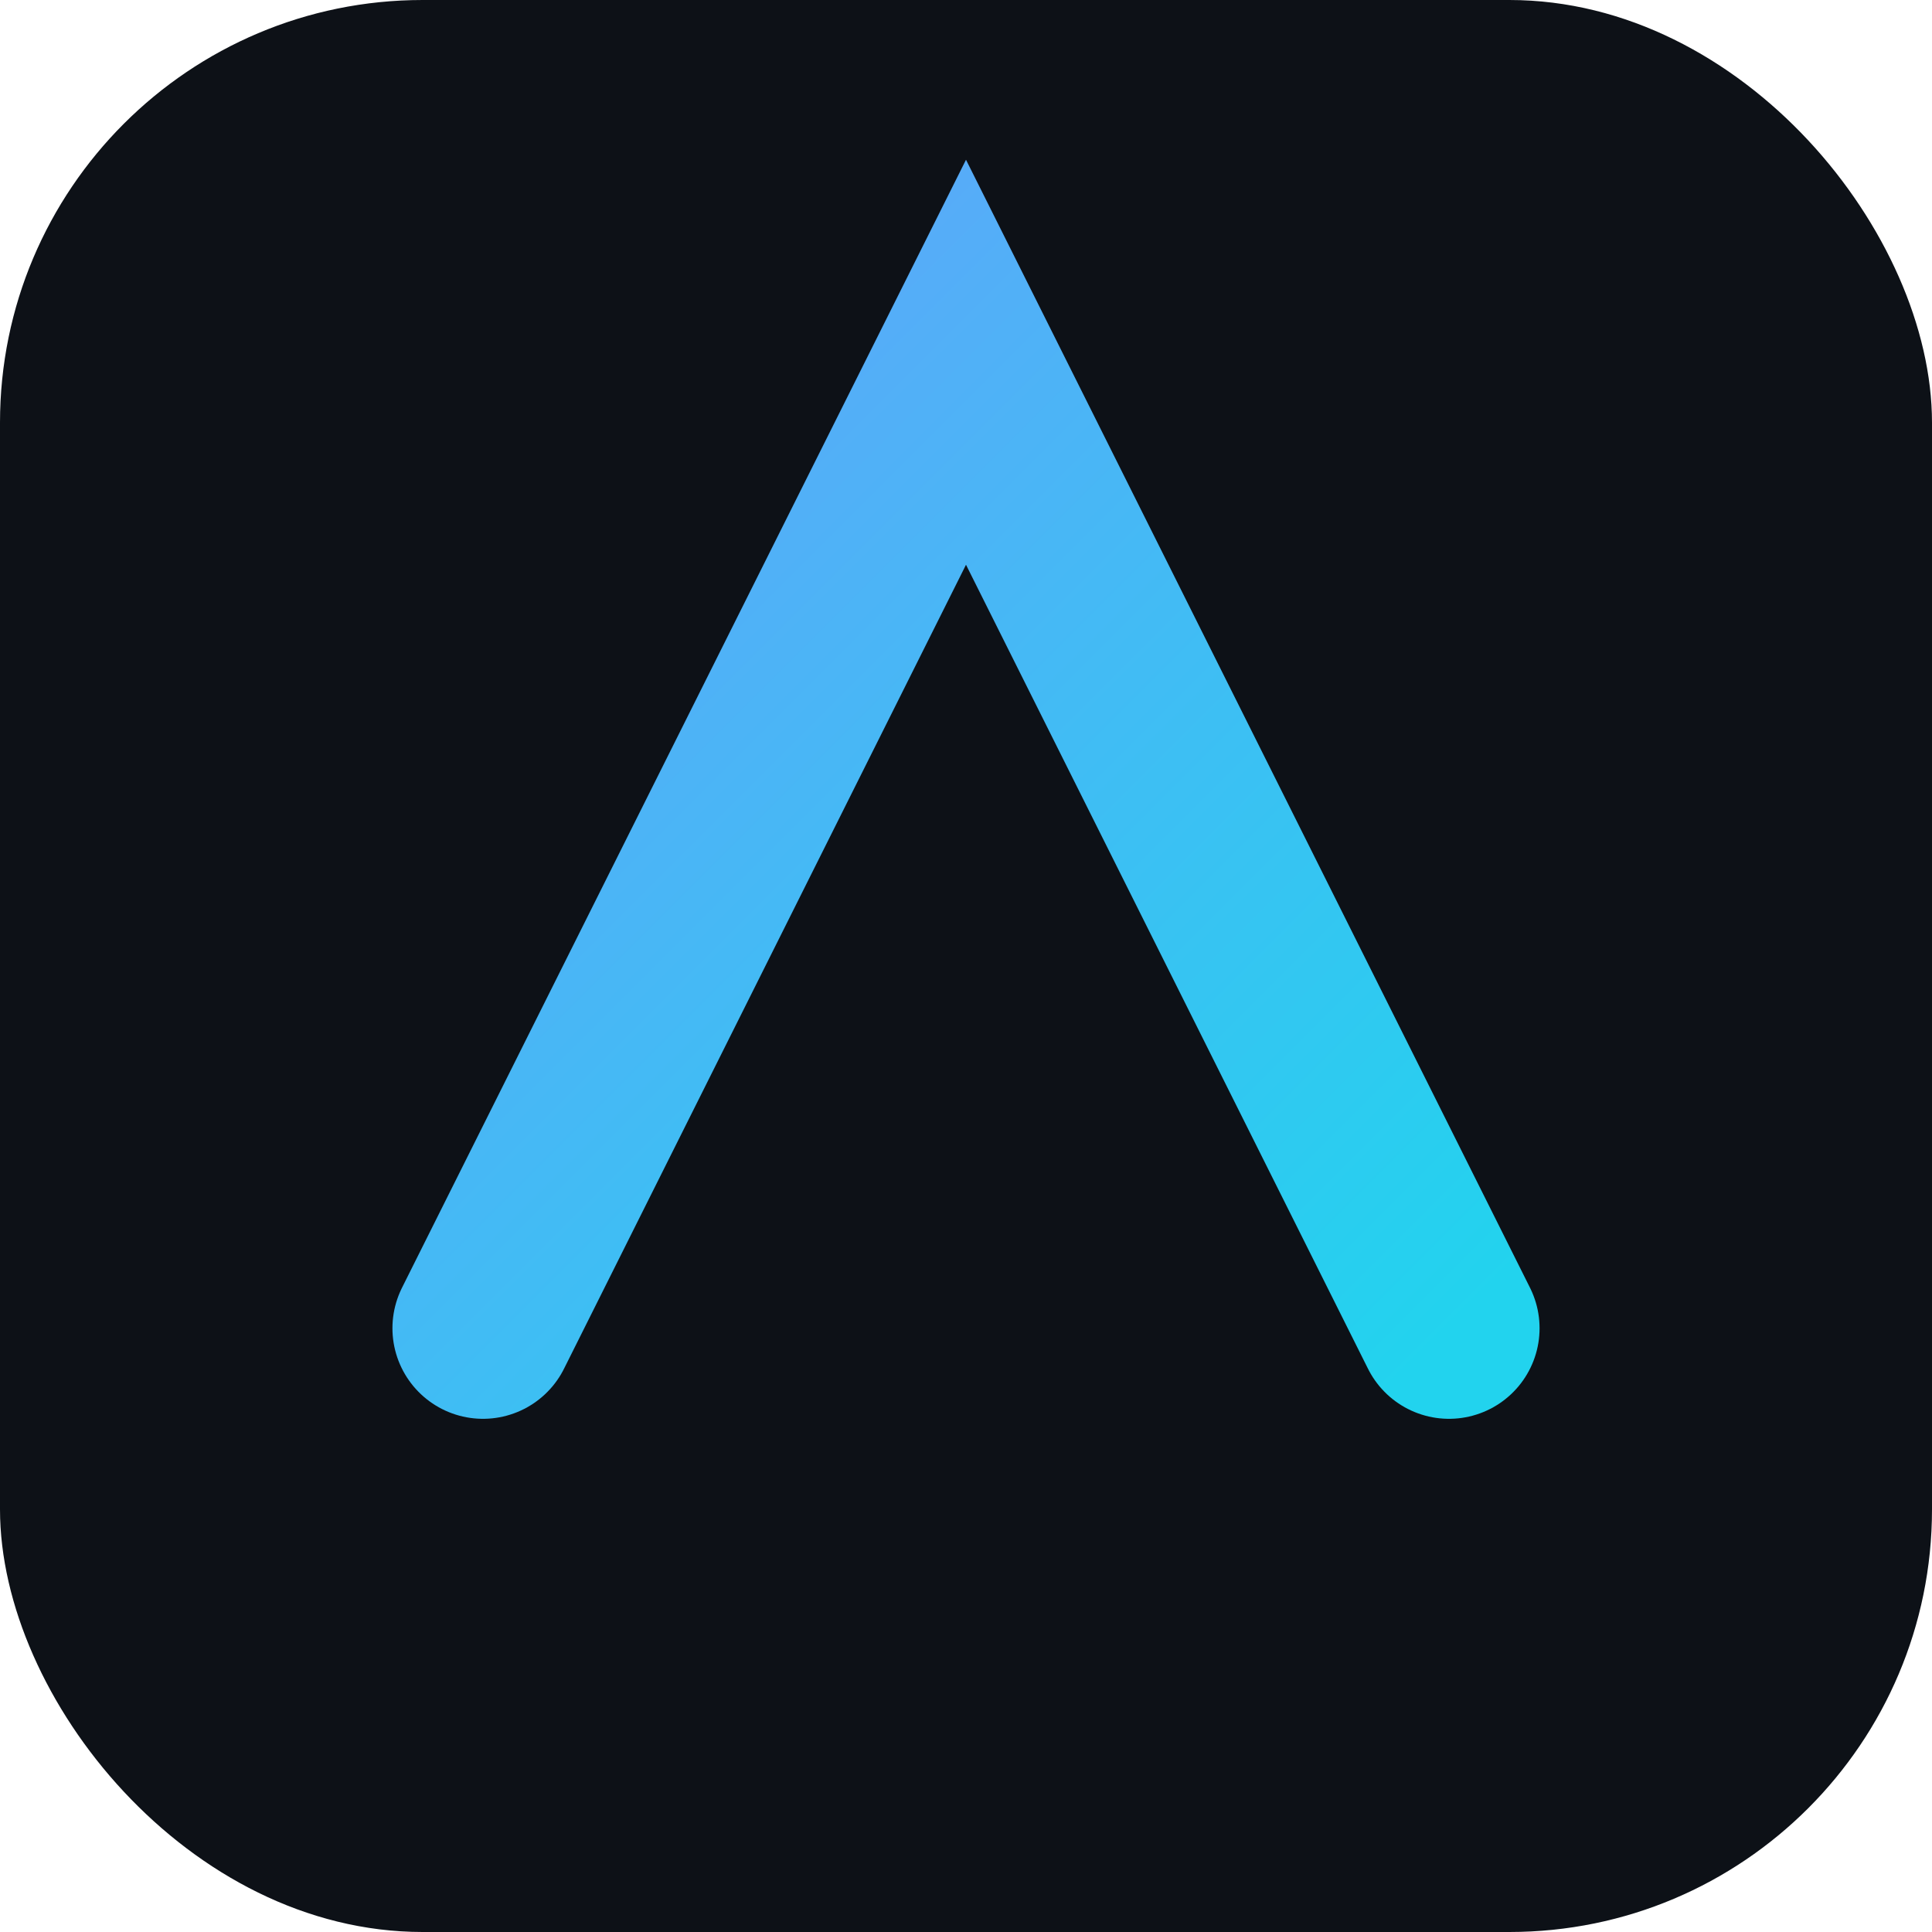
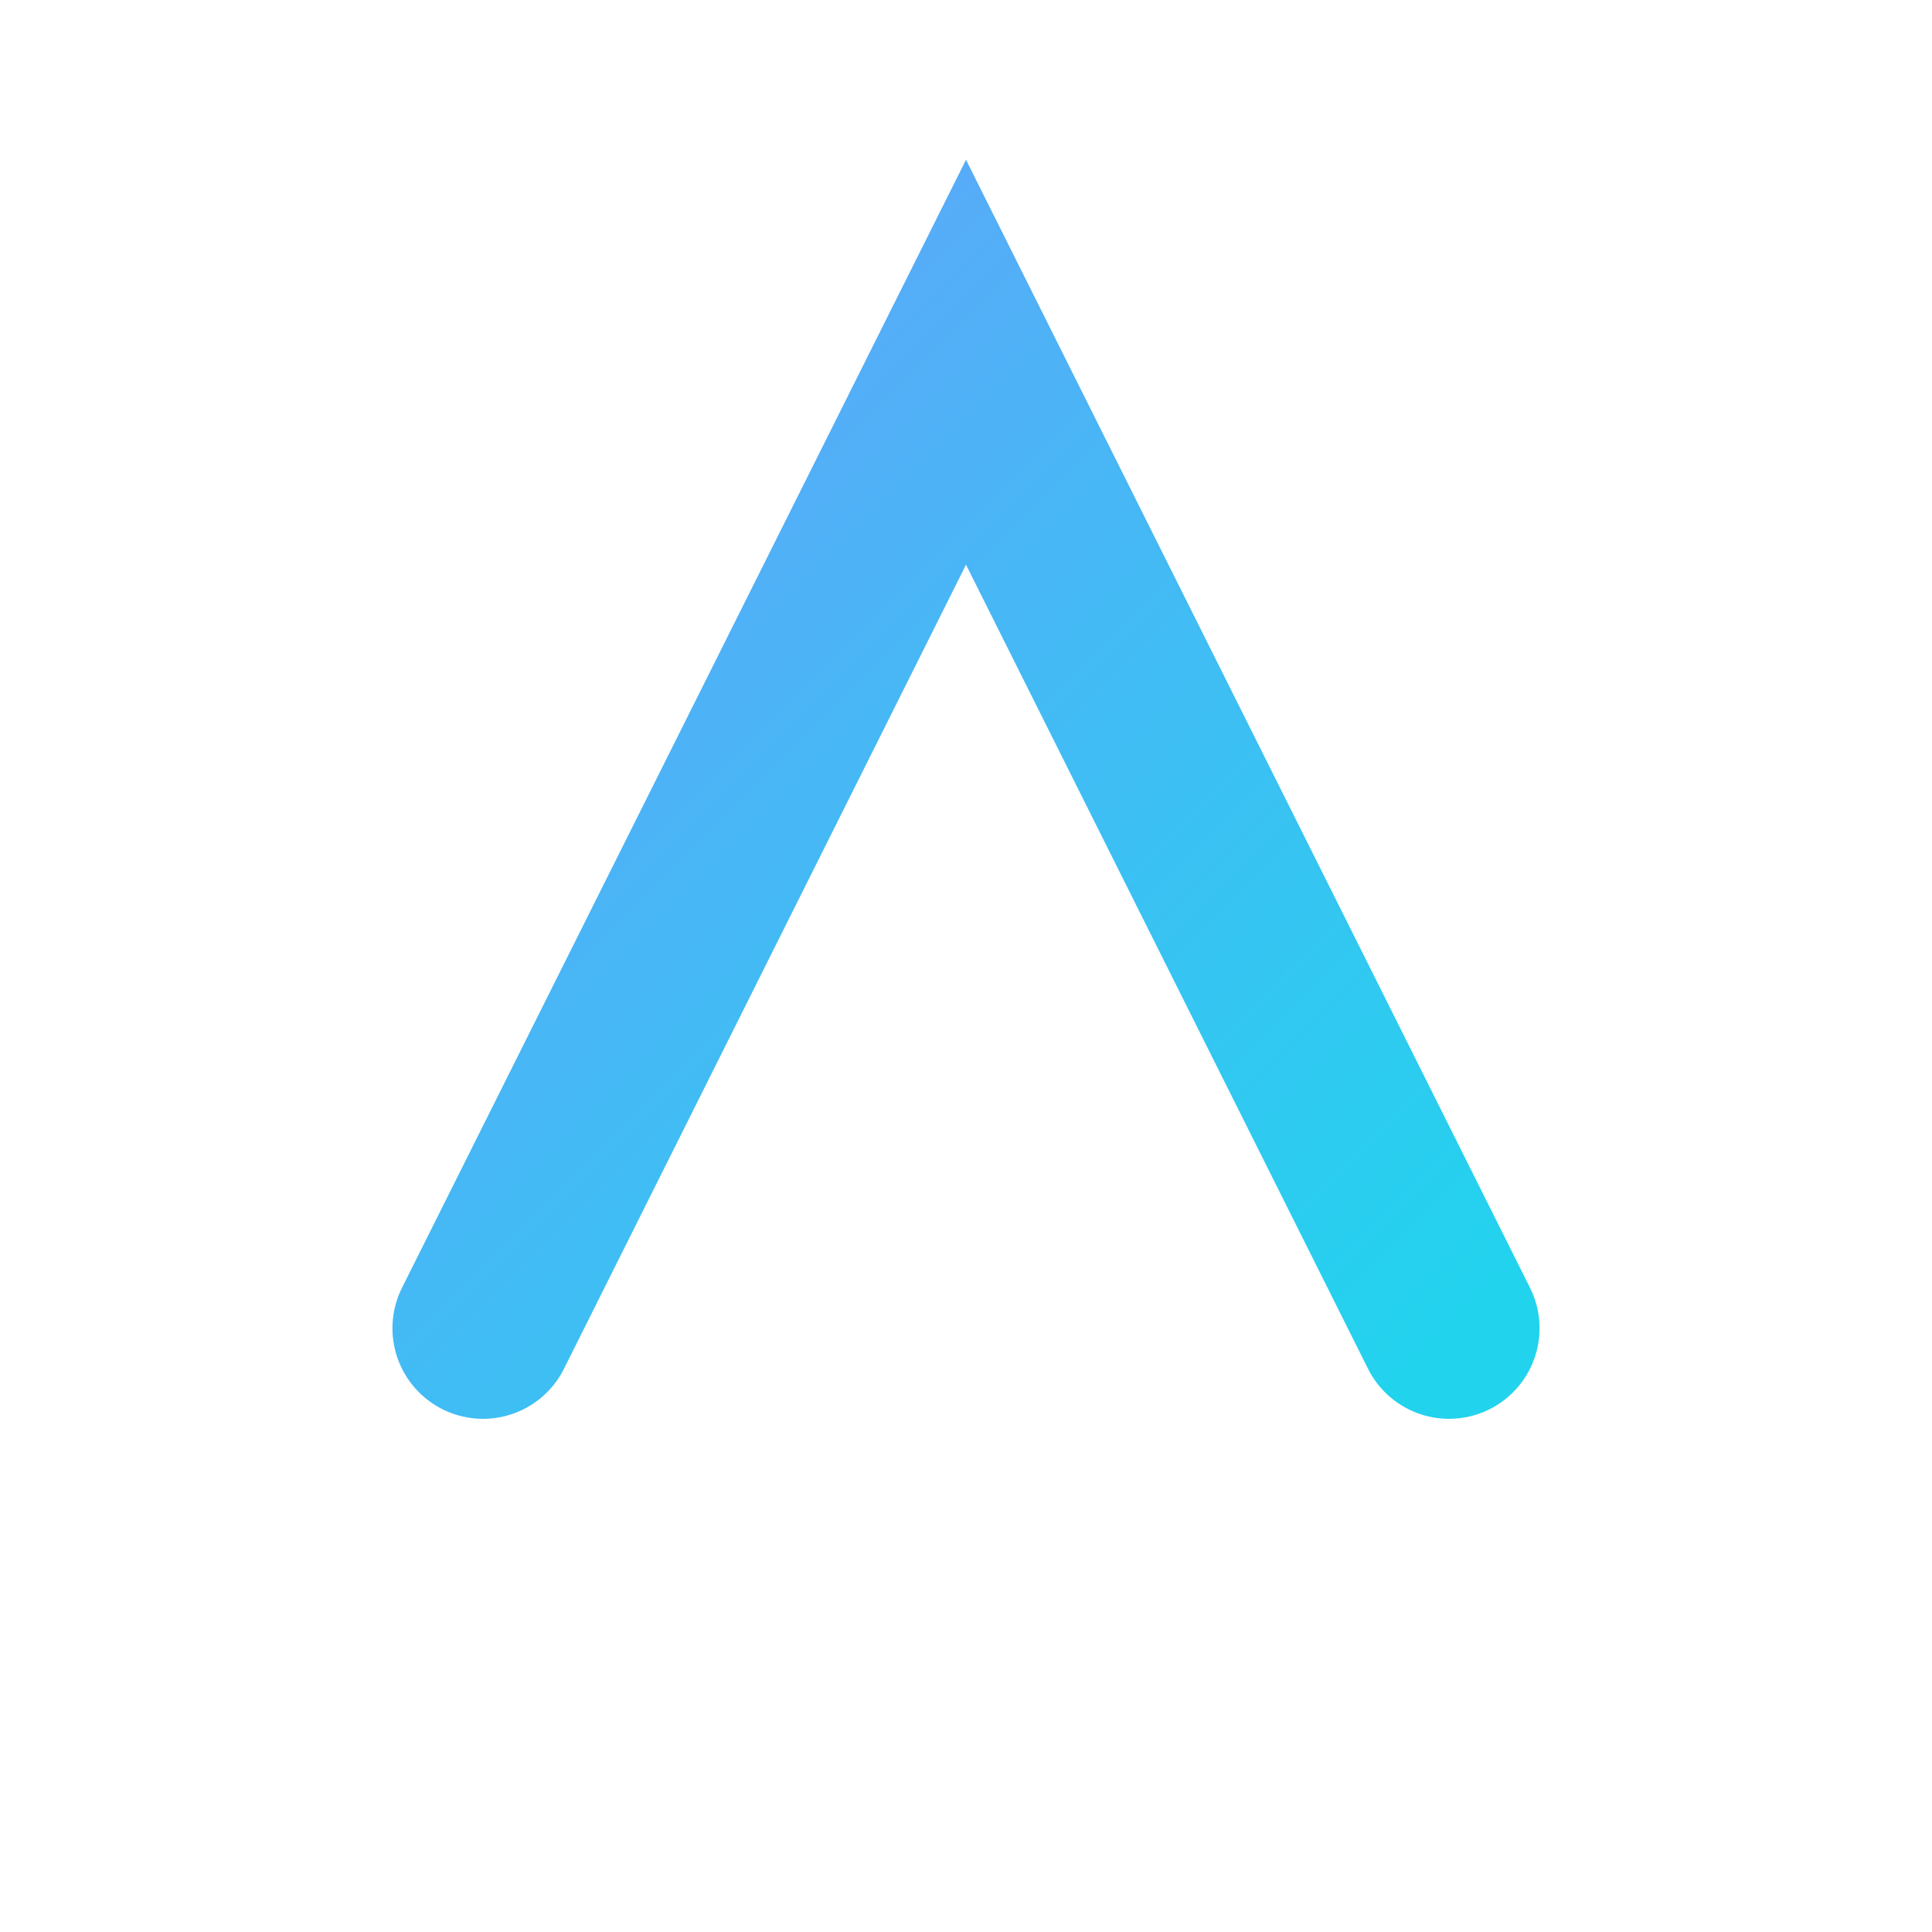
<svg xmlns="http://www.w3.org/2000/svg" viewBox="0 0 64 64">
  <defs>
    <linearGradient id="g" x1="0" y1="0" x2="1" y2="1">
      <stop offset="0%" stop-color="#60a5fa" />
      <stop offset="100%" stop-color="#22d3ee" />
    </linearGradient>
  </defs>
-   <rect width="64" height="64" rx="14" fill="#0d1117" />
  <g fill="none" stroke="url(#g)" stroke-width="6" stroke-linecap="round">
    <path d="M16 44L32 12l16 32" />
-     <path d="M22 36h20" />
  </g>
</svg>